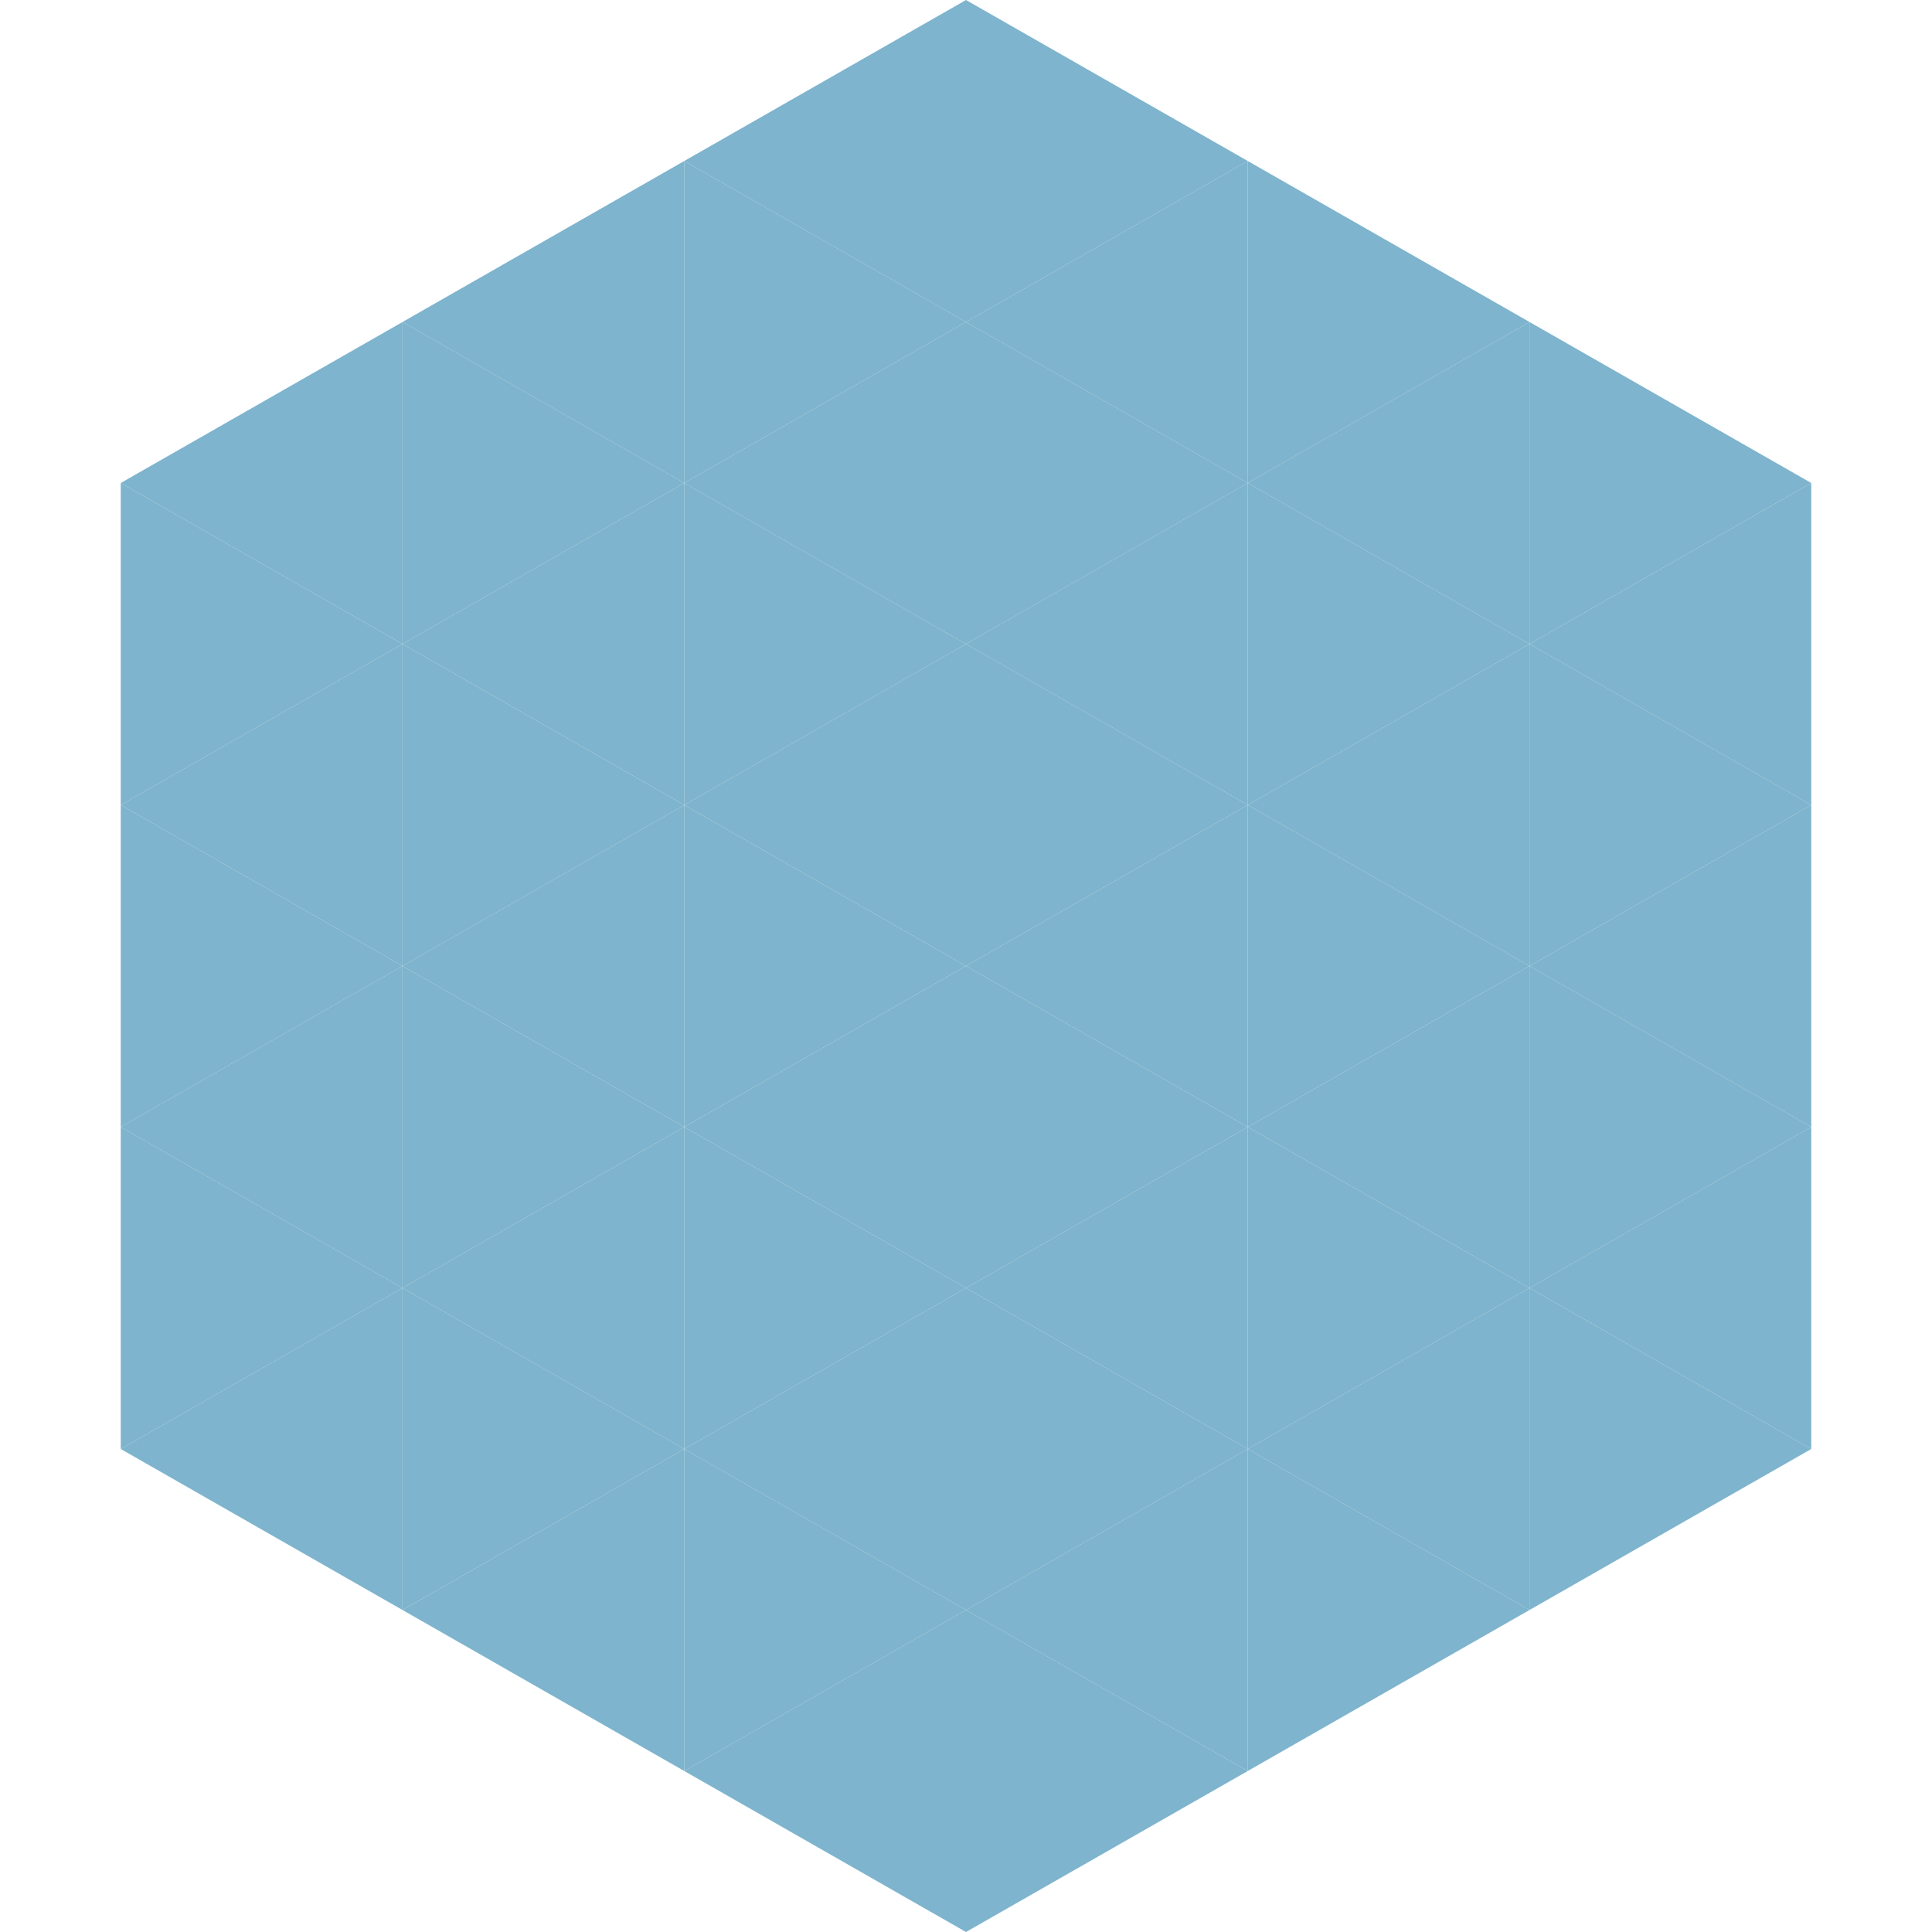
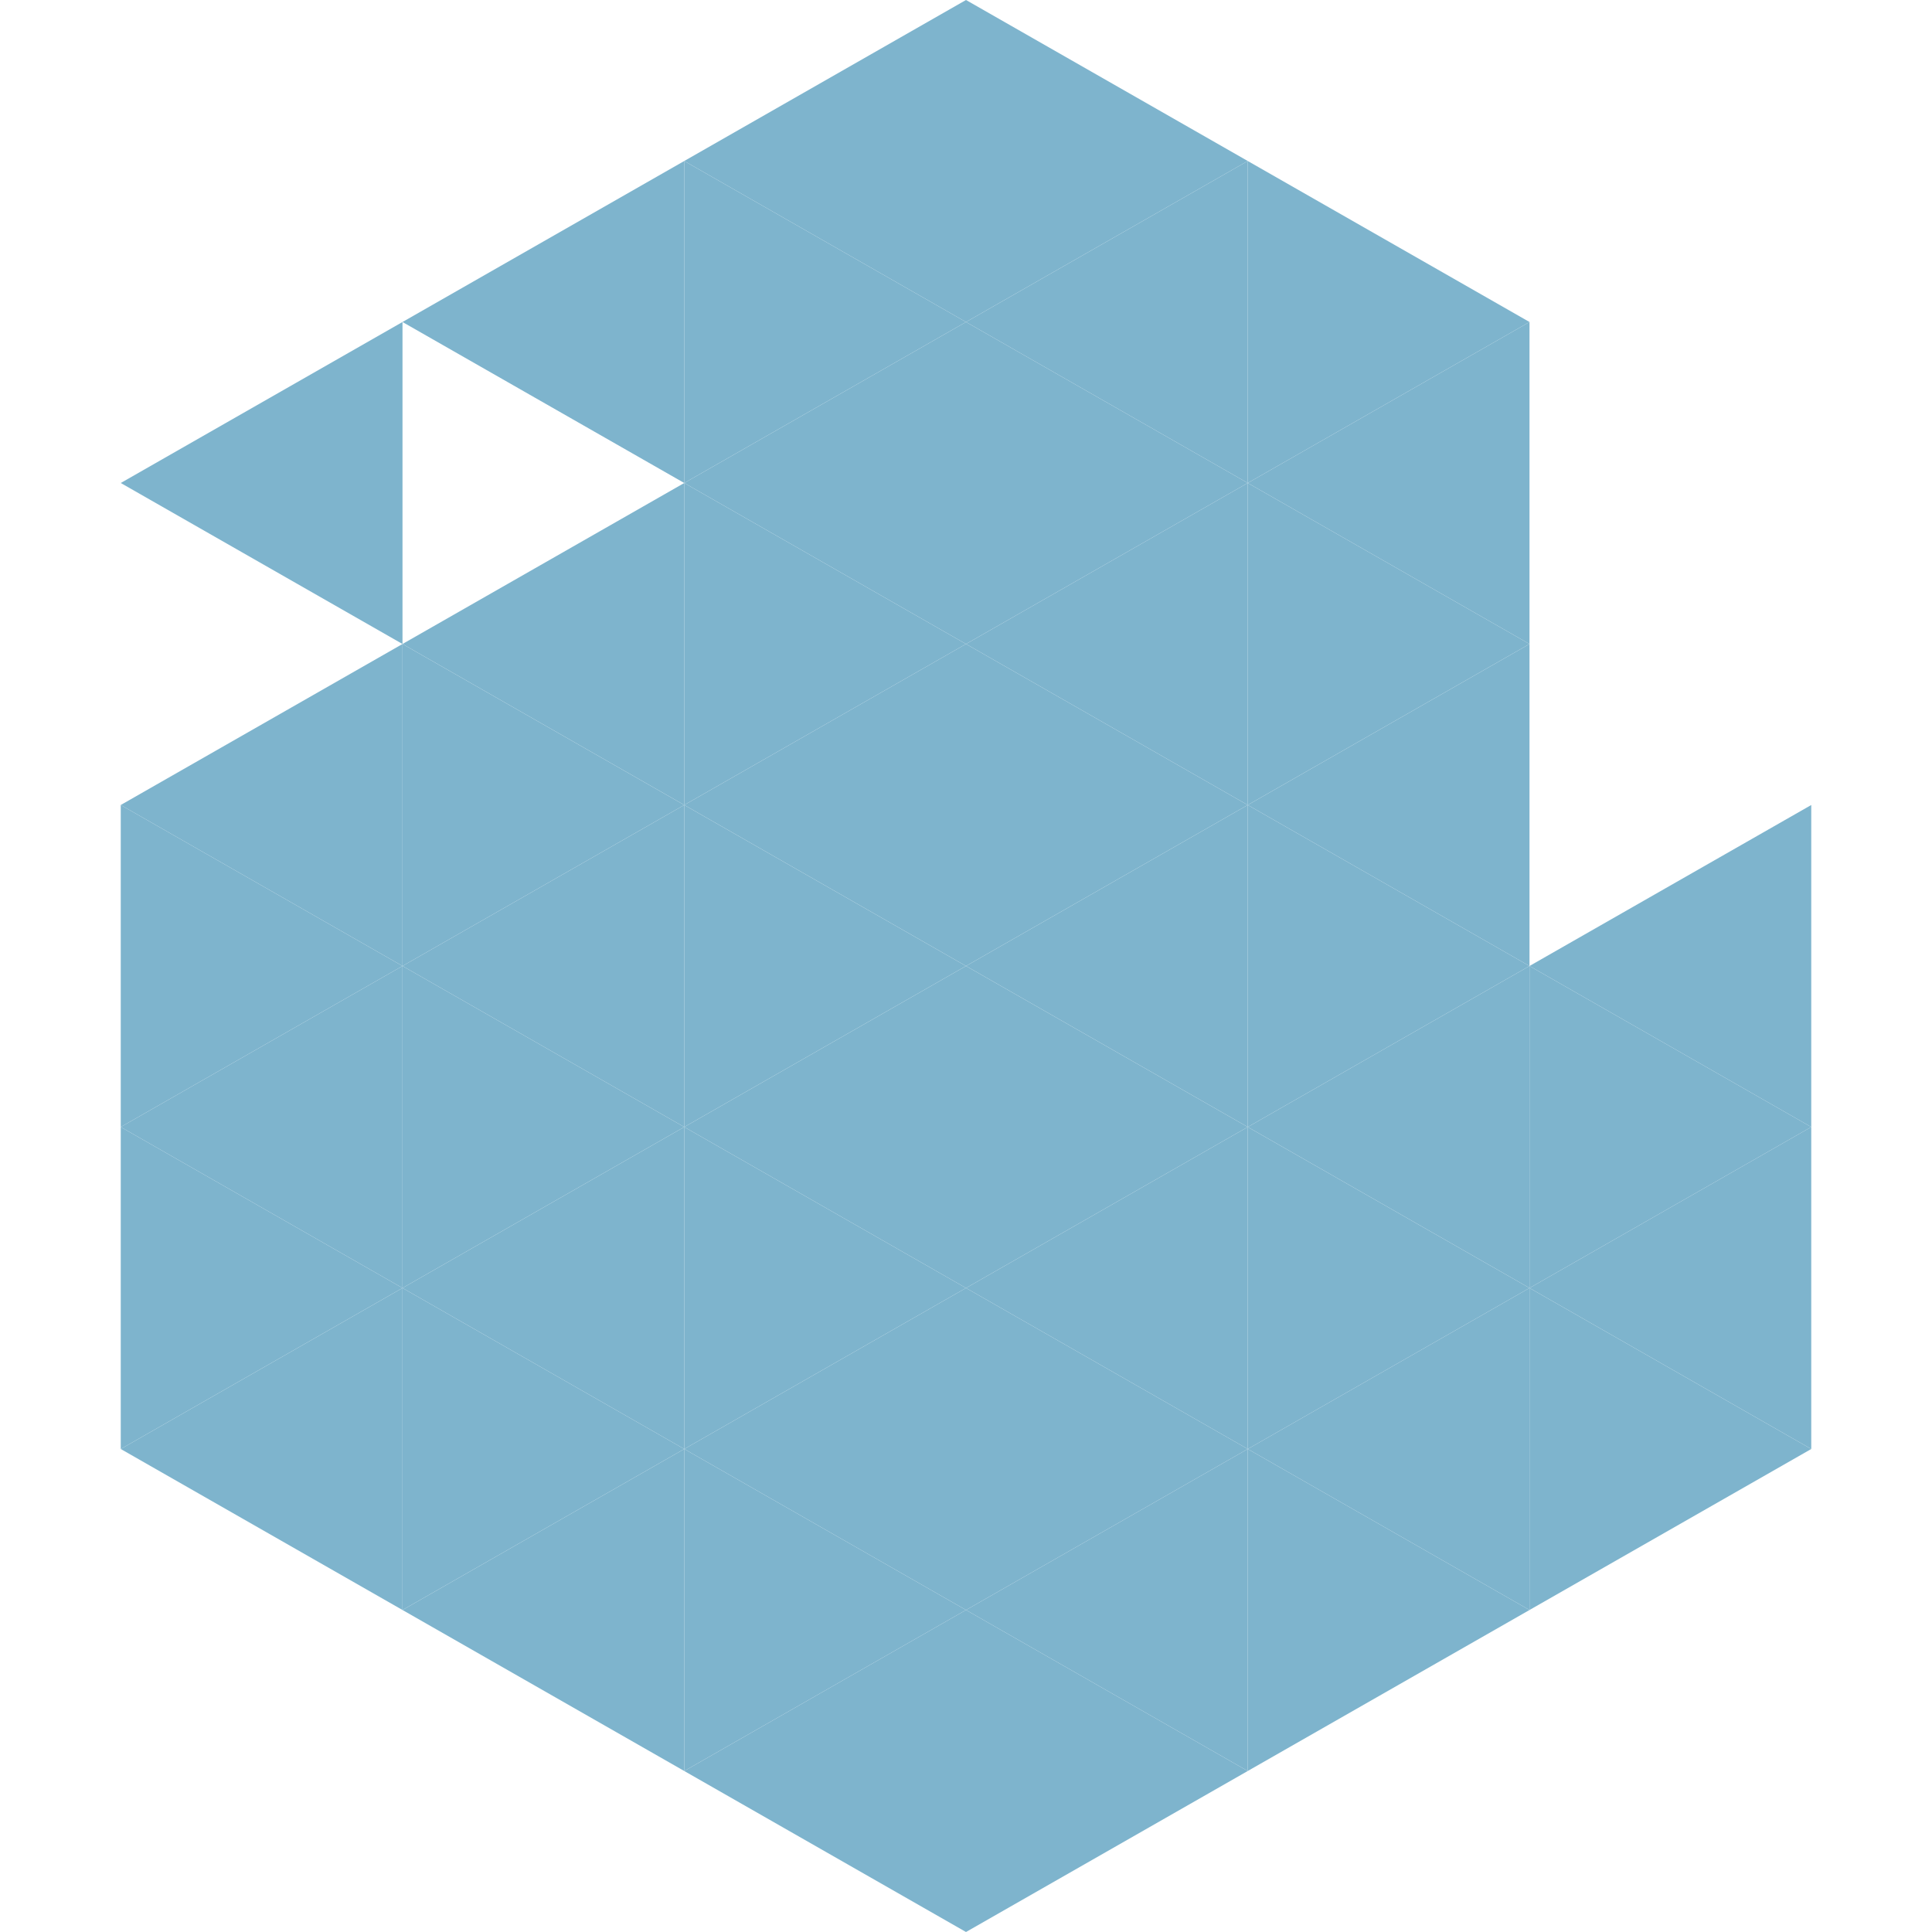
<svg xmlns="http://www.w3.org/2000/svg" width="240" height="240">
  <polygon points="50,40 15,60 50,80" style="fill:rgb(126,180,205)" />
-   <polygon points="190,40 225,60 190,80" style="fill:rgb(126,180,205)" />
-   <polygon points="15,60 50,80 15,100" style="fill:rgb(126,180,205)" />
-   <polygon points="225,60 190,80 225,100" style="fill:rgb(126,180,205)" />
  <polygon points="50,80 15,100 50,120" style="fill:rgb(126,180,205)" />
-   <polygon points="190,80 225,100 190,120" style="fill:rgb(126,180,205)" />
  <polygon points="15,100 50,120 15,140" style="fill:rgb(126,180,205)" />
  <polygon points="225,100 190,120 225,140" style="fill:rgb(126,180,205)" />
  <polygon points="50,120 15,140 50,160" style="fill:rgb(126,180,205)" />
  <polygon points="190,120 225,140 190,160" style="fill:rgb(126,180,205)" />
  <polygon points="15,140 50,160 15,180" style="fill:rgb(126,180,205)" />
  <polygon points="225,140 190,160 225,180" style="fill:rgb(126,180,205)" />
  <polygon points="50,160 15,180 50,200" style="fill:rgb(126,180,205)" />
  <polygon points="190,160 225,180 190,200" style="fill:rgb(126,180,205)" />
  <polygon points="15,180 50,200 15,220" style="fill:rgb(255,255,255); fill-opacity:0" />
  <polygon points="225,180 190,200 225,220" style="fill:rgb(255,255,255); fill-opacity:0" />
  <polygon points="50,0 85,20 50,40" style="fill:rgb(255,255,255); fill-opacity:0" />
  <polygon points="190,0 155,20 190,40" style="fill:rgb(255,255,255); fill-opacity:0" />
  <polygon points="85,20 50,40 85,60" style="fill:rgb(126,180,205)" />
  <polygon points="155,20 190,40 155,60" style="fill:rgb(126,180,205)" />
-   <polygon points="50,40 85,60 50,80" style="fill:rgb(126,180,205)" />
  <polygon points="190,40 155,60 190,80" style="fill:rgb(126,180,205)" />
  <polygon points="85,60 50,80 85,100" style="fill:rgb(126,180,205)" />
  <polygon points="155,60 190,80 155,100" style="fill:rgb(126,180,205)" />
  <polygon points="50,80 85,100 50,120" style="fill:rgb(126,180,205)" />
  <polygon points="190,80 155,100 190,120" style="fill:rgb(126,180,205)" />
  <polygon points="85,100 50,120 85,140" style="fill:rgb(126,180,205)" />
  <polygon points="155,100 190,120 155,140" style="fill:rgb(126,180,205)" />
  <polygon points="50,120 85,140 50,160" style="fill:rgb(126,180,205)" />
  <polygon points="190,120 155,140 190,160" style="fill:rgb(126,180,205)" />
  <polygon points="85,140 50,160 85,180" style="fill:rgb(126,180,205)" />
  <polygon points="155,140 190,160 155,180" style="fill:rgb(126,180,205)" />
  <polygon points="50,160 85,180 50,200" style="fill:rgb(126,180,205)" />
  <polygon points="190,160 155,180 190,200" style="fill:rgb(126,180,205)" />
  <polygon points="85,180 50,200 85,220" style="fill:rgb(126,180,205)" />
  <polygon points="155,180 190,200 155,220" style="fill:rgb(126,180,205)" />
  <polygon points="120,0 85,20 120,40" style="fill:rgb(126,180,205)" />
  <polygon points="120,0 155,20 120,40" style="fill:rgb(126,180,205)" />
  <polygon points="85,20 120,40 85,60" style="fill:rgb(126,180,205)" />
  <polygon points="155,20 120,40 155,60" style="fill:rgb(126,180,205)" />
  <polygon points="120,40 85,60 120,80" style="fill:rgb(126,180,205)" />
  <polygon points="120,40 155,60 120,80" style="fill:rgb(126,180,205)" />
  <polygon points="85,60 120,80 85,100" style="fill:rgb(126,180,205)" />
  <polygon points="155,60 120,80 155,100" style="fill:rgb(126,180,205)" />
  <polygon points="120,80 85,100 120,120" style="fill:rgb(126,180,205)" />
  <polygon points="120,80 155,100 120,120" style="fill:rgb(126,180,205)" />
  <polygon points="85,100 120,120 85,140" style="fill:rgb(126,180,205)" />
  <polygon points="155,100 120,120 155,140" style="fill:rgb(126,180,205)" />
  <polygon points="120,120 85,140 120,160" style="fill:rgb(126,180,205)" />
  <polygon points="120,120 155,140 120,160" style="fill:rgb(126,180,205)" />
  <polygon points="85,140 120,160 85,180" style="fill:rgb(126,180,205)" />
  <polygon points="155,140 120,160 155,180" style="fill:rgb(126,180,205)" />
  <polygon points="120,160 85,180 120,200" style="fill:rgb(126,180,205)" />
  <polygon points="120,160 155,180 120,200" style="fill:rgb(126,180,205)" />
  <polygon points="85,180 120,200 85,220" style="fill:rgb(126,180,205)" />
  <polygon points="155,180 120,200 155,220" style="fill:rgb(126,180,205)" />
  <polygon points="120,200 85,220 120,240" style="fill:rgb(126,180,205)" />
  <polygon points="120,200 155,220 120,240" style="fill:rgb(126,180,205)" />
  <polygon points="85,220 120,240 85,260" style="fill:rgb(255,255,255); fill-opacity:0" />
  <polygon points="155,220 120,240 155,260" style="fill:rgb(255,255,255); fill-opacity:0" />
</svg>